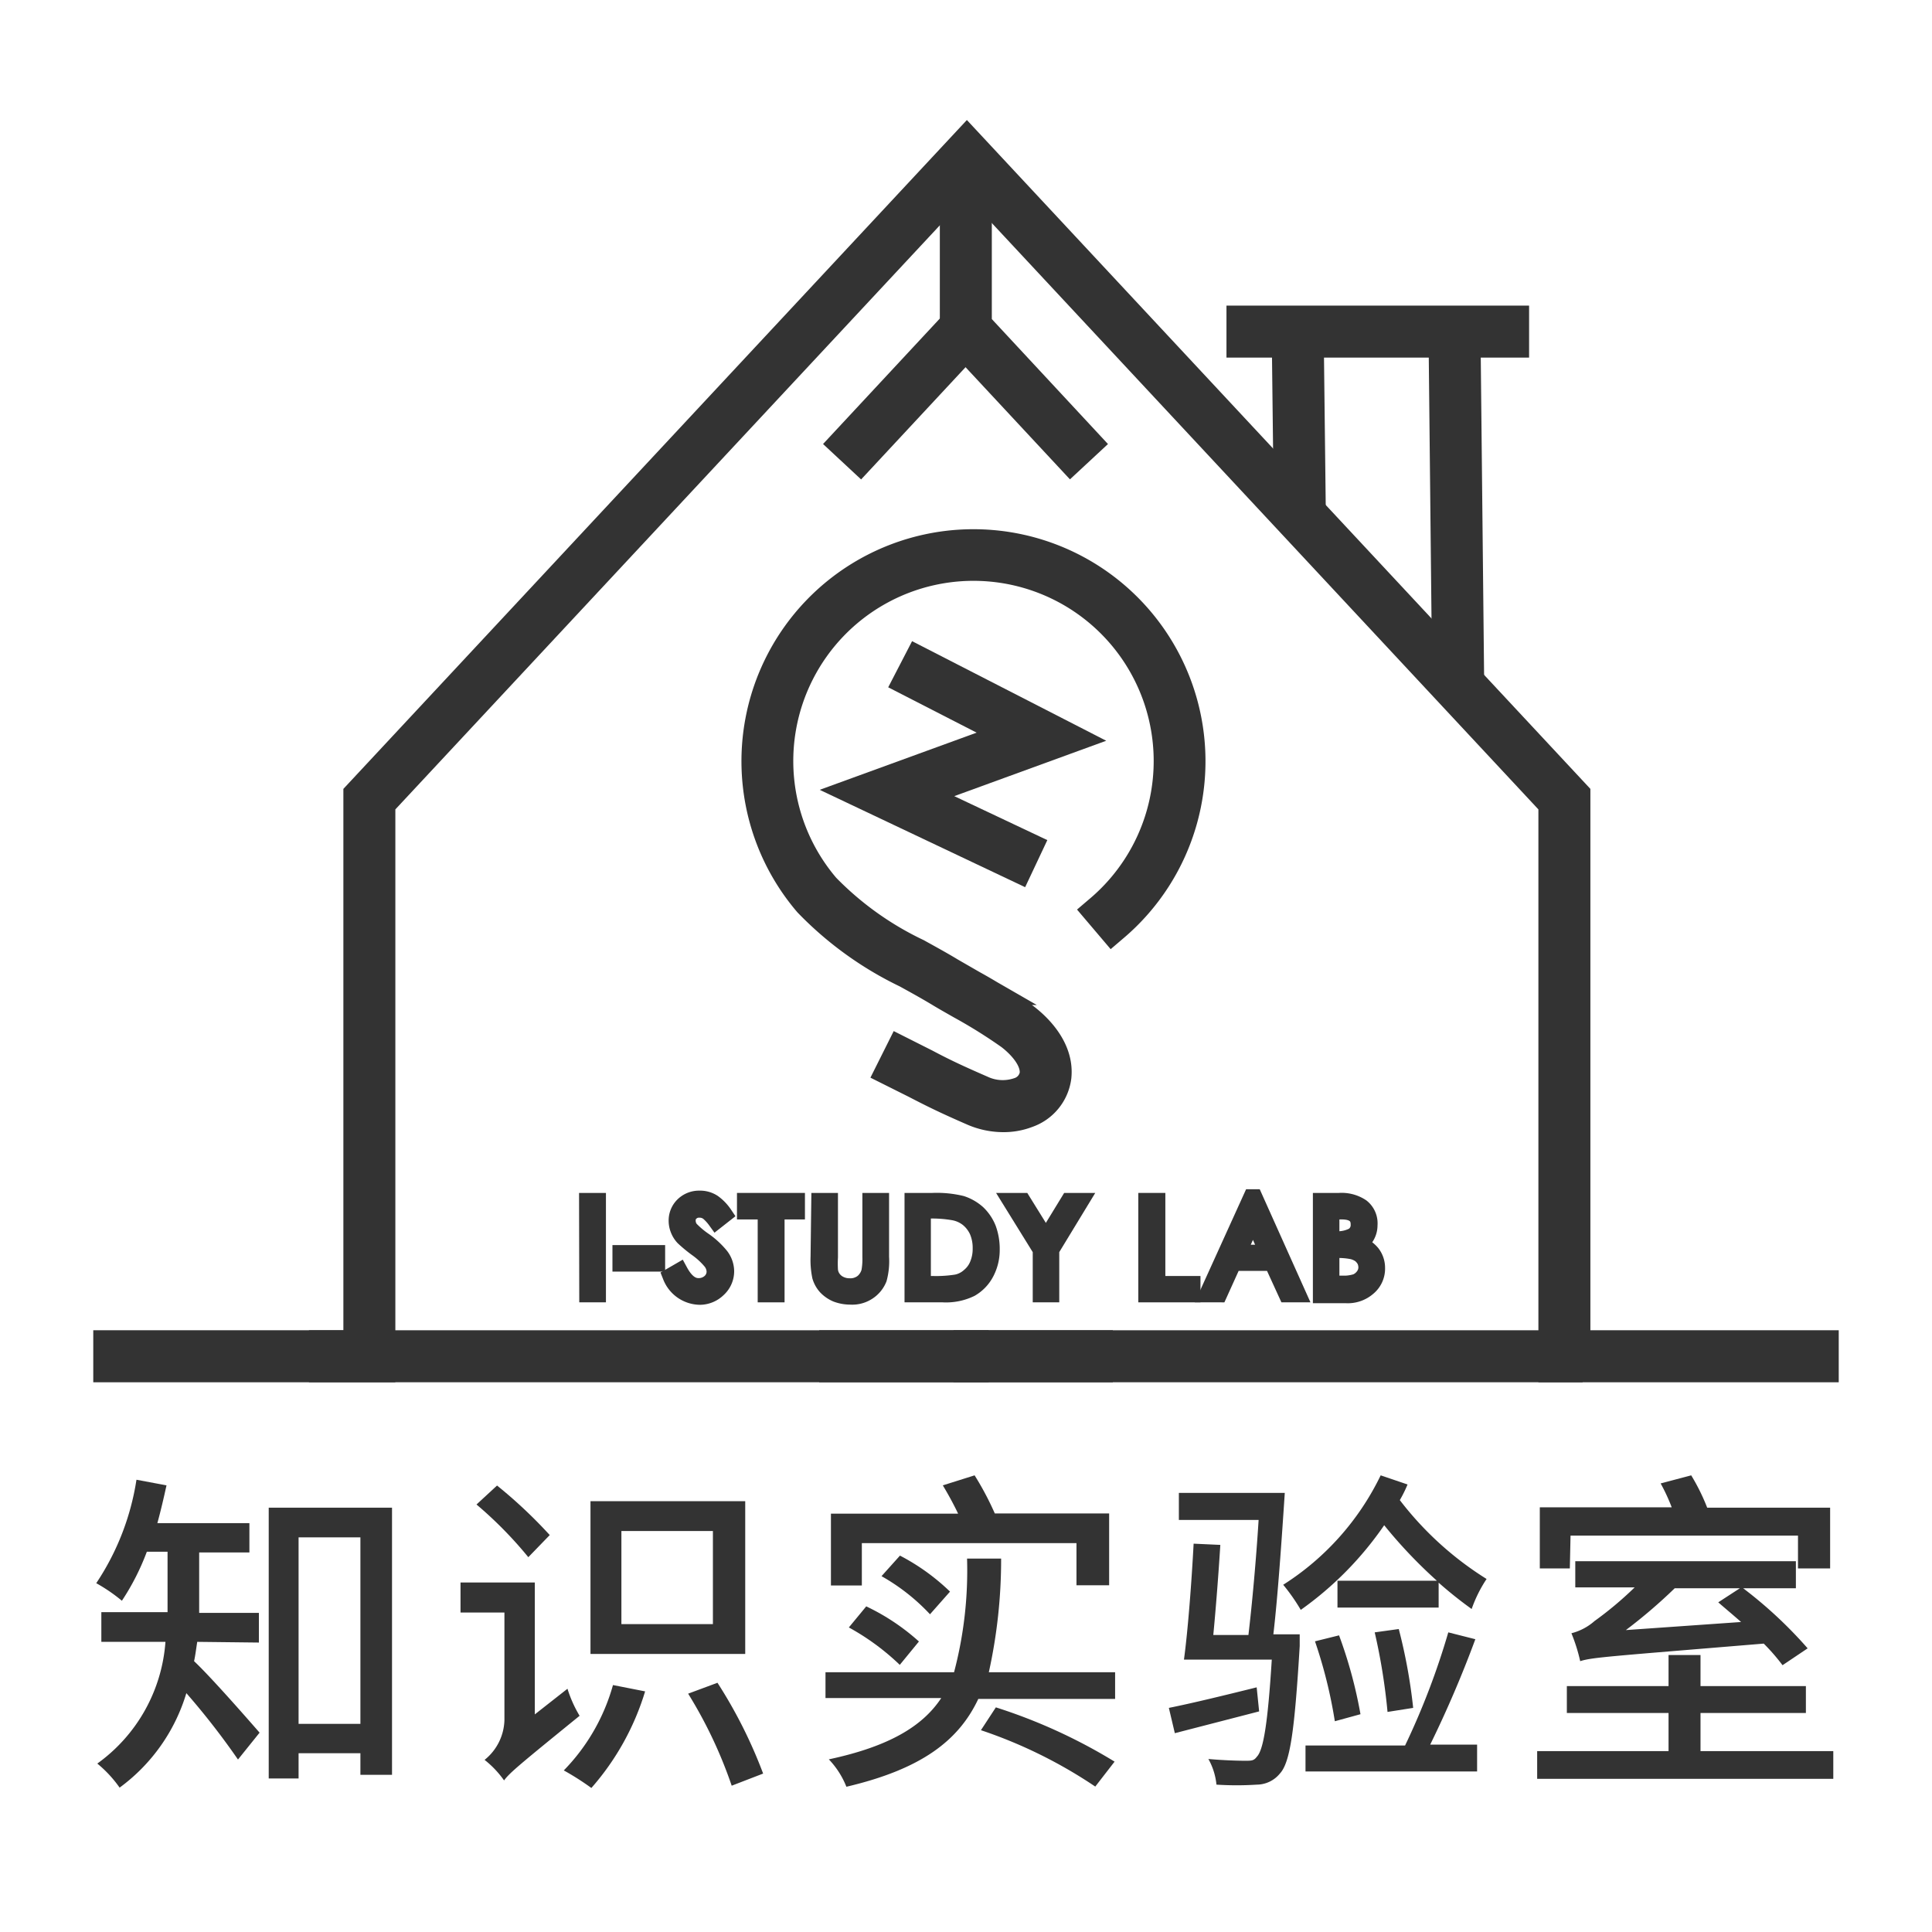
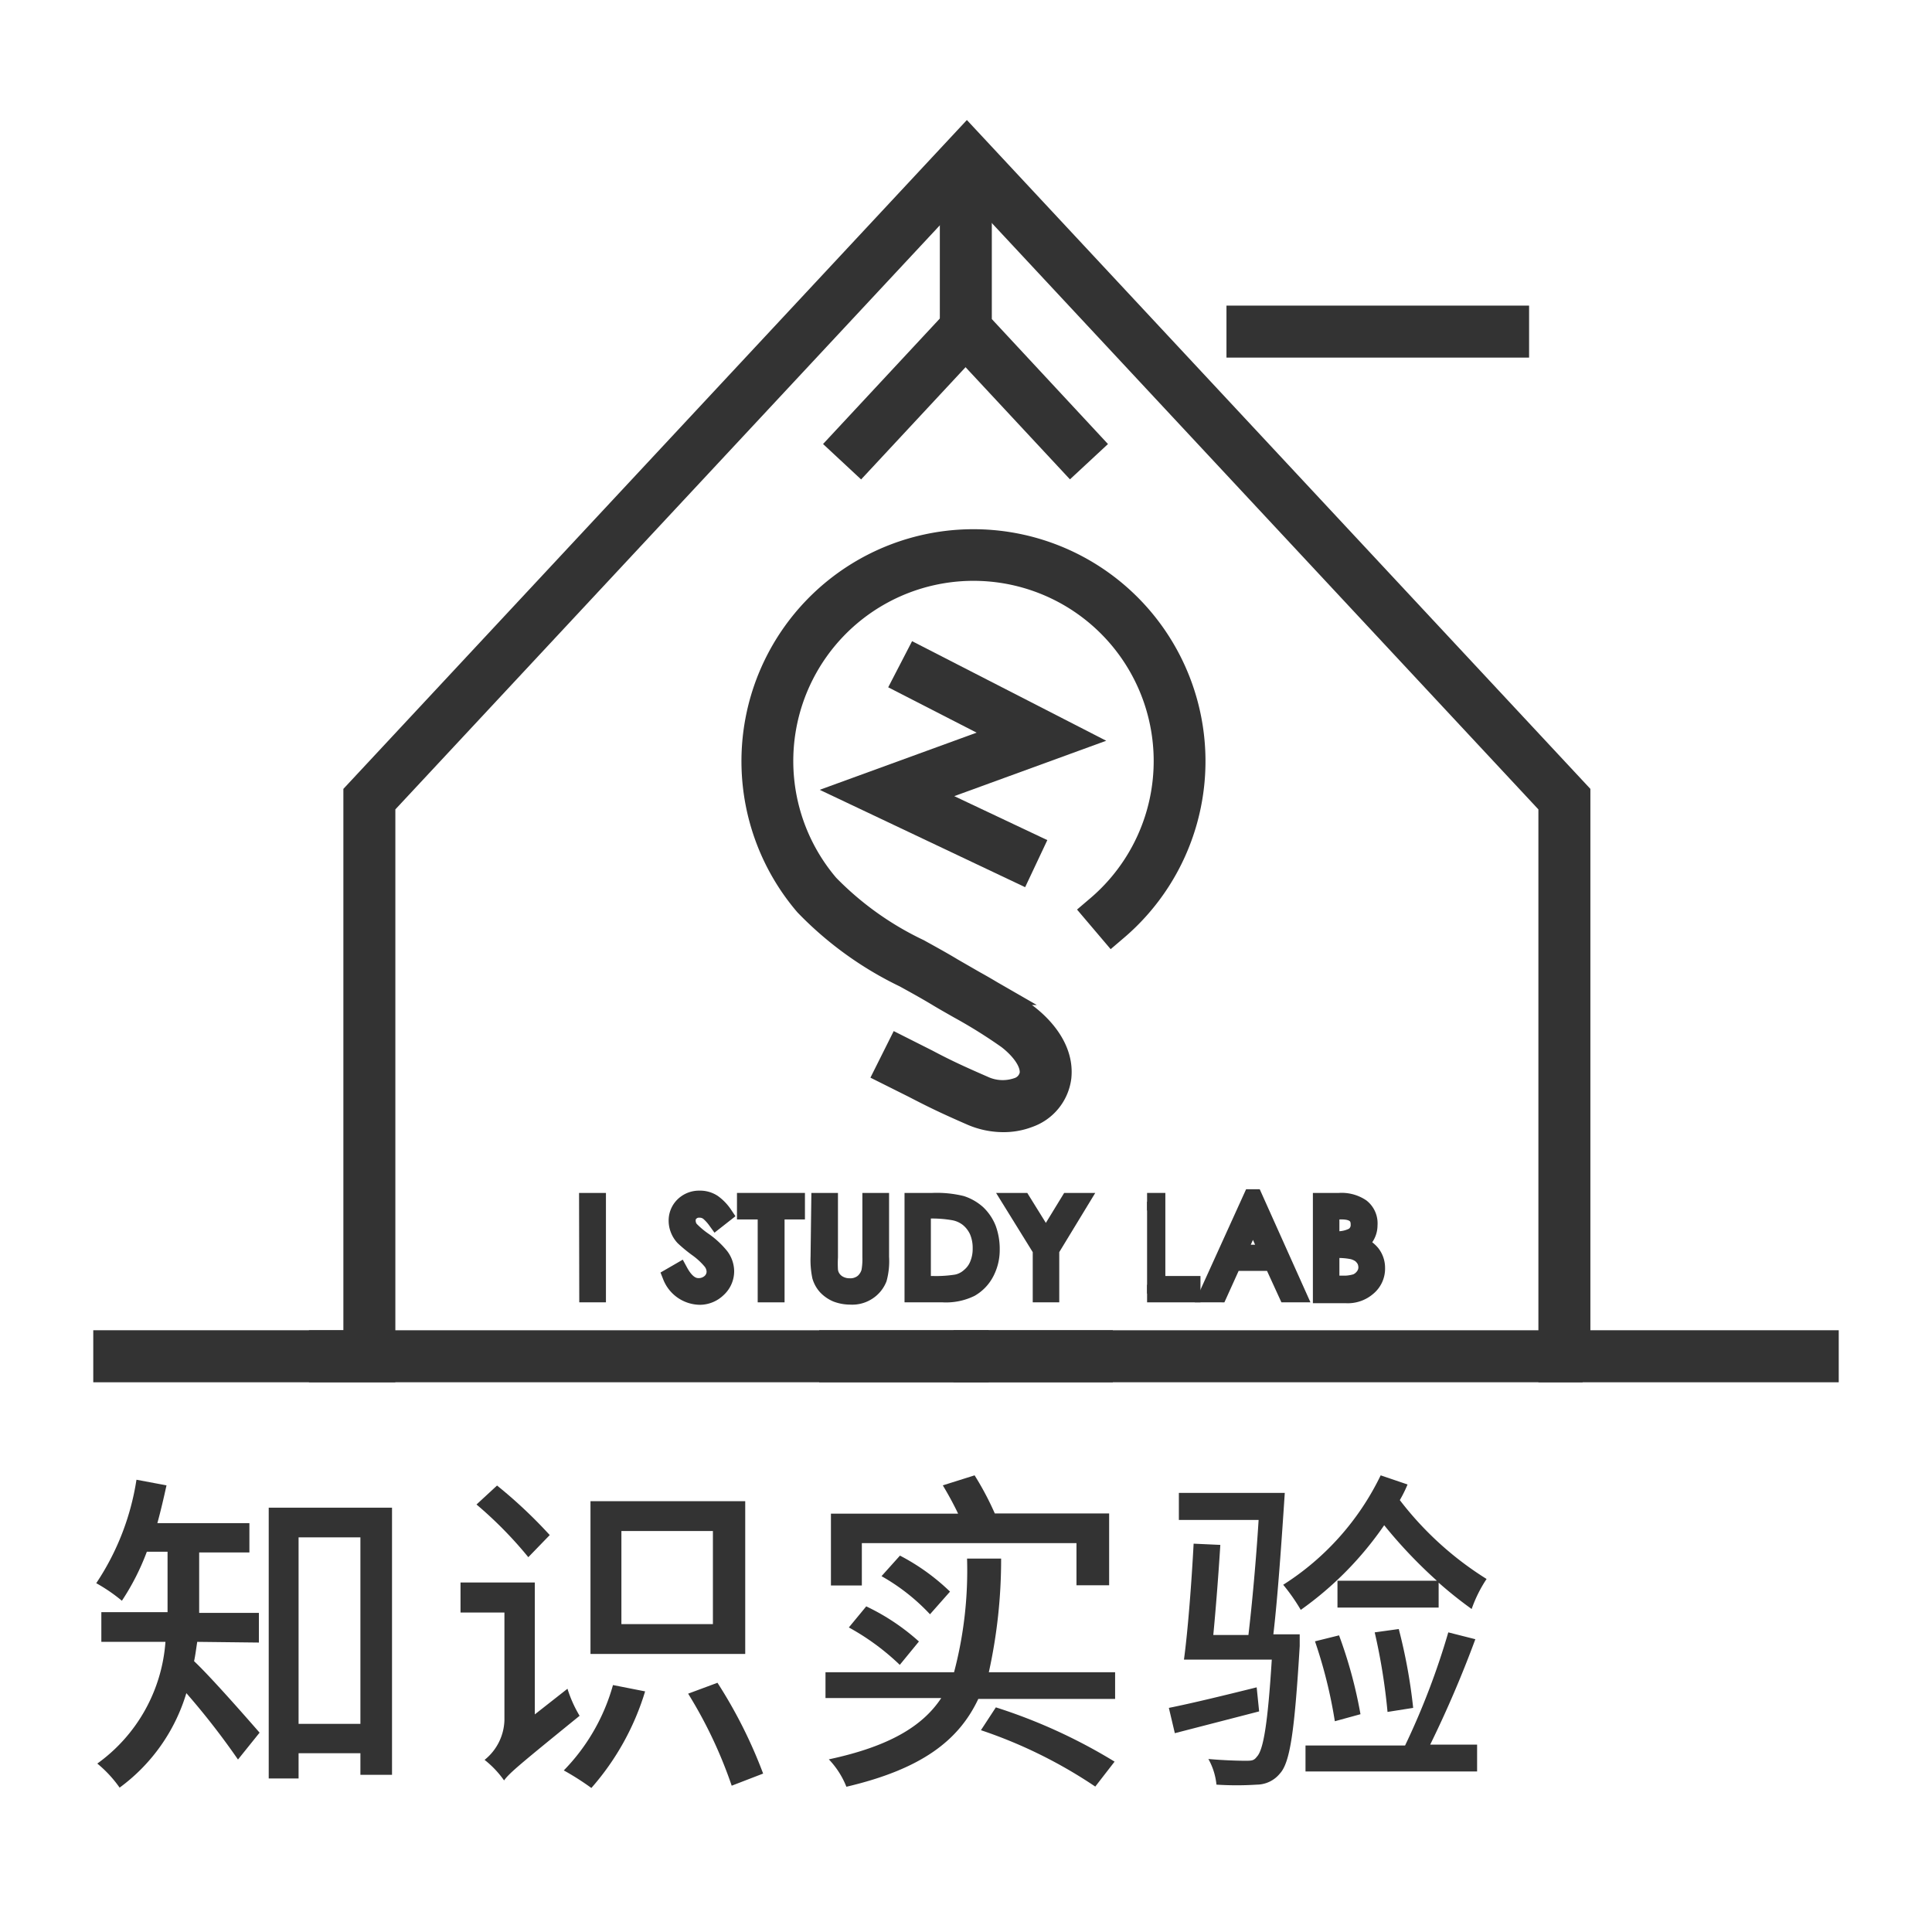
<svg xmlns="http://www.w3.org/2000/svg" id="图层_1" data-name="图层 1" viewBox="0 0 110 110">
  <defs>
    <style>.cls-1,.cls-2,.cls-3{fill:#333;}.cls-1,.cls-2{stroke:#333;stroke-miterlimit:10;}.cls-2{stroke-width:2px;}</style>
  </defs>
  <path class="cls-1" d="M33.47,68.42H34v5.23h-.52Z" />
-   <path class="cls-1" d="M35.37,71.39h2v.51h-2Z" />
  <path class="cls-1" d="M38.23,72.67l.45-.26c.31.57.67.86,1.08.86a1,1,0,0,0,.69-.25.83.83,0,0,0,.28-.64,1,1,0,0,0-.24-.6,4.28,4.28,0,0,0-.8-.73,8.07,8.07,0,0,1-.75-.62,1.35,1.35,0,0,1-.28-.45,1.32,1.32,0,0,1-.09-.48,1.18,1.18,0,0,1,.36-.86,1.25,1.25,0,0,1,.9-.35,1.32,1.32,0,0,1,.75.21,2.53,2.53,0,0,1,.62.64l-.42.33a2.74,2.74,0,0,0-.42-.46.84.84,0,0,0-.54-.18.69.69,0,0,0-.51.19.59.59,0,0,0-.2.48.8.8,0,0,0,.17.5,5,5,0,0,0,.81.68,4.62,4.62,0,0,1,.92.86,1.42,1.42,0,0,1,.29.83,1.34,1.34,0,0,1-.44,1,1.46,1.46,0,0,1-1,.42A1.77,1.77,0,0,1,38.23,72.67Z" />
  <path class="cls-1" d="M42.46,68.93v-.51h2.87v.51H44.17v4.72h-.53V68.93Z" />
  <path class="cls-1" d="M46.69,68.42h.52v3.15a6.73,6.73,0,0,0,0,.74,1,1,0,0,0,.17.48,1.06,1.06,0,0,0,.42.36,1.27,1.27,0,0,0,.58.13,1.13,1.13,0,0,0,.54-.11,1,1,0,0,0,.4-.32,1.22,1.22,0,0,0,.22-.44,4,4,0,0,0,.06-.84V68.42h.52v3.15A3.78,3.78,0,0,1,50,72.79a1.56,1.56,0,0,1-.57.71,1.59,1.59,0,0,1-1,.28,2.22,2.22,0,0,1-.79-.14,1.72,1.72,0,0,1-.58-.4,1.47,1.47,0,0,1-.32-.57,4.53,4.53,0,0,1-.09-1.1Z" />
  <path class="cls-1" d="M52,73.65V68.42H53.1a5.94,5.94,0,0,1,1.64.16,2.53,2.53,0,0,1,.9.52,2.47,2.47,0,0,1,.58.86,3.33,3.33,0,0,1,.2,1.19,2.73,2.73,0,0,1-.31,1.29,2.2,2.2,0,0,1-.86.9,3.18,3.18,0,0,1-1.57.31Zm.5-.5h.6a7.46,7.46,0,0,0,1.38-.09,1.59,1.59,0,0,0,.74-.38,1.68,1.68,0,0,0,.49-.68,2.36,2.36,0,0,0,.17-.92,2.48,2.48,0,0,0-.19-1,2,2,0,0,0-.55-.72,1.89,1.89,0,0,0-.85-.38,7.2,7.2,0,0,0-1.42-.1h-.37Z" />
  <path class="cls-1" d="M57.61,68.42h.6l1.34,2.16,1.32-2.16h.6l-1.66,2.73v2.5H59.3v-2.5Z" />
-   <path class="cls-1" d="M65.31,68.42h.54v4.73h2v.5H65.31Z" />
+   <path class="cls-1" d="M65.31,68.42h.54v4.73h2v.5H65.31" />
  <path class="cls-1" d="M71.4,68.21l2.44,5.44h-.56l-.82-1.79H70.2l-.81,1.79H68.8l2.47-5.44Zm-.06,1.16-.9,2h1.79Z" />
  <path class="cls-1" d="M75.25,68.42h1a2,2,0,0,1,1.25.33,1.15,1.15,0,0,1,.43,1,1.2,1.2,0,0,1-.67,1.09,1.68,1.68,0,0,1,.82.53,1.32,1.32,0,0,1,.28.83,1.36,1.36,0,0,1-.48,1.07,1.72,1.72,0,0,1-1.22.43H75.25Zm.51.51V70.6h.3a1.94,1.94,0,0,0,1-.21.76.76,0,0,0,.34-.69c0-.51-.35-.77-1-.77Zm0,2.2v2h.65a2.39,2.39,0,0,0,.83-.11,1.06,1.06,0,0,0,.43-.35.86.86,0,0,0,.17-.49,1,1,0,0,0-.09-.43,1.13,1.13,0,0,0-.28-.34A1.35,1.35,0,0,0,77,71.2a4.09,4.09,0,0,0-1-.07Z" />
  <polygon class="cls-2" points="103.69 77.7 88.59 77.7 88.59 45.69 55.05 9.71 21.51 45.69 21.51 77.7 6.31 77.7 6.31 76.74 20.55 76.74 20.55 45.31 55.05 8.3 89.55 45.31 89.55 76.74 103.69 76.74 103.69 77.7" />
-   <rect class="cls-2" x="73.46" y="18.93" width="0.96" height="9.71" transform="translate(-0.27 0.87) rotate(-0.67)" />
-   <rect class="cls-2" x="82.43" y="18.82" width="0.96" height="19.06" transform="translate(-0.29 0.88) rotate(-0.6)" />
  <rect class="cls-2" x="70.83" y="18.4" width="15.23" height="0.96" />
  <rect class="cls-2" x="55.29" y="76.74" width="33.82" height="0.96" />
  <rect class="cls-2" x="18.59" y="76.74" width="36.7" height="0.96" />
  <rect class="cls-2" x="47.64" y="76.74" width="14.72" height="0.96" />
  <polygon class="cls-2" points="60.97 25.88 54.51 18.94 54.51 9.78 55.47 9.78 55.47 18.56 61.67 25.23 60.97 25.88" />
  <rect class="cls-2" x="47.14" y="21.68" width="9.3" height="0.96" transform="translate(0.29 44.97) rotate(-47.06)" />
  <polygon class="cls-2" points="57.89 49.18 49.26 45.09 58.1 41.87 51.92 38.7 52.36 37.85 60.49 42.02 51.74 45.21 58.3 48.31 57.89 49.18" />
  <path class="cls-2" d="M57.13,63.46a4.17,4.17,0,0,1-1.69-.36c-1.49-.65-2.2-1-3.26-1.55l-1.28-.64.43-.86,1.29.65c1,.53,1.74.88,3.21,1.52a3,3,0,0,0,2.22.12,1.44,1.44,0,0,0,1-1.13c.13-1.12-1.07-2.12-1.44-2.4a29.33,29.33,0,0,0-2.8-1.75c-.42-.24-.85-.48-1.26-.73-.6-.36-1.25-.72-1.87-1.06a19.33,19.33,0,0,1-5.54-4,12.21,12.21,0,1,1,17.21,1.36l-.62-.73a11.26,11.26,0,1,0-15.86-1.25,18.35,18.35,0,0,0,5.27,3.77c.63.35,1.29.71,1.9,1.08l1.25.72a29.15,29.15,0,0,1,2.89,1.82c.61.45,2,1.68,1.82,3.27a2.36,2.36,0,0,1-1.56,1.91A3.58,3.58,0,0,1,57.13,63.46Z" />
  <path class="cls-3" d="M11.23,93.48c-.06.37-.1.73-.18,1.1,1,.94,3.17,3.43,3.73,4.07l-1.23,1.53a42.58,42.58,0,0,0-2.94-3.78,10.35,10.35,0,0,1-3.8,5.38,6.89,6.89,0,0,0-1.27-1.37,9.36,9.36,0,0,0,3.88-6.93H5.77V91.79H9.54V88.35H8.36a13.71,13.71,0,0,1-1.42,2.79,9.52,9.52,0,0,0-1.46-1,14.59,14.59,0,0,0,2.29-5.89l1.71.32c-.16.73-.33,1.46-.52,2.15H14.2v1.67H11.34v3.44h3.4v1.69Zm11.09-7.64v15.21h-1.8V99.82H17v1.44H15.3V85.84Zm-1.8,12.31V87.53H17V98.15Z" />
  <path class="cls-3" d="M32.31,96.15A7.08,7.08,0,0,0,33,97.69c-3.42,2.78-4,3.26-4.3,3.68a5.6,5.6,0,0,0-1.11-1.17,3,3,0,0,0,1.13-2.26V91.81h-2.5V90.1h4.23v7.51Zm-2.23-7.49a22.78,22.78,0,0,0-2.95-3l1.17-1.08a27.33,27.33,0,0,1,3,2.82Zm6.65,7.64a14.81,14.81,0,0,1-3.06,5.5,15.26,15.26,0,0,0-1.57-1,11.28,11.28,0,0,0,2.8-4.86Zm5.7-2.13H33.62v-8.7h8.81Zm-1.84-7H35.38v5.3h5.21Zm.26,8.64a27.17,27.17,0,0,1,2.6,5.17l-1.79.69a25.64,25.64,0,0,0-2.48-5.24Z" />
  <path class="cls-3" d="M63.49,95.21v1.52H55.7c-1.12,2.38-3.25,4-7.51,5a4.83,4.83,0,0,0-1-1.56c3.42-.73,5.34-1.88,6.4-3.49H47V95.21h7.32a22.66,22.66,0,0,0,.74-6.47H57a29.77,29.77,0,0,1-.7,6.47ZM49.07,90.27H47.31V86.18h7.24c-.25-.53-.58-1.13-.87-1.61L55.49,84a17,17,0,0,1,1.15,2.17h6.51v4.09H61.29V87.86H49.07Zm.25,1.19a12.45,12.45,0,0,1,3,2l-1.09,1.33a13.7,13.7,0,0,0-2.9-2.13Zm3.63.45a11.49,11.49,0,0,0-2.76-2.17l1.05-1.17a12.17,12.17,0,0,1,2.85,2.05Zm3.75,5.3a30.87,30.87,0,0,1,6.76,3.09l-1.1,1.42a27,27,0,0,0-6.51-3.21Z" />
  <path class="cls-3" d="M71.69,97.44l-4.8,1.24-.34-1.44c1.3-.26,3.15-.71,5-1.17ZM73.15,85c-.17,2.58-.4,5.94-.65,8.05H74s0,.46,0,.67c-.29,4.8-.54,6.63-1.13,7.26a1.71,1.71,0,0,1-1.31.63,18,18,0,0,1-2.3,0,3.71,3.71,0,0,0-.46-1.46c.9.08,1.72.1,2.09.1s.5,0,.67-.23c.37-.38.62-1.86.85-5.53h-5c.23-1.69.44-4.51.55-6.6l1.52.07c-.1,1.61-.25,3.57-.4,5.13h2c.21-1.77.44-4.3.58-6.55H67.12V85ZM81.81,90a27.38,27.38,0,0,1-3-3.16,19.28,19.28,0,0,1-4.75,4.82,10.76,10.76,0,0,0-1-1.43A15.22,15.22,0,0,0,78.61,84l1.53.52a7.37,7.37,0,0,1-.44.89,18.66,18.66,0,0,0,4.94,4.49,7.57,7.57,0,0,0-.85,1.71,23.7,23.7,0,0,1-1.88-1.5v1.42H76.15V90ZM84,93.33a64,64,0,0,1-2.57,6H84.1v1.53H74.33V99.38H80a42.44,42.44,0,0,0,2.46-6.44ZM76,98a27.16,27.16,0,0,0-1.13-4.55l1.37-.34a25.93,25.93,0,0,1,1.22,4.49ZM79,97.47a34.2,34.2,0,0,0-.73-4.53l1.37-.19a30.7,30.7,0,0,1,.82,4.49Z" />
-   <path class="cls-3" d="M104.38,99.7v1.58H87.52V99.7H95V97.53H89.21V96H95V94.23h1.82V96h6v1.53h-6V99.7Zm-15-10.4H87.67V85.82h7.51a10.52,10.52,0,0,0-.63-1.36L96.29,84a11.63,11.63,0,0,1,.91,1.84h7V89.3h-1.83V87.43H89.42Zm12.11,5.51a11.48,11.48,0,0,0-1.07-1.23c-8.79.73-9.77.78-10.45,1a9.83,9.83,0,0,0-.5-1.59,3.15,3.15,0,0,0,1.31-.69,20.16,20.16,0,0,0,2.29-1.92H89.69V88.89h12.56v1.54h-3a24.72,24.72,0,0,1,3.67,3.42Zm-6.14-4.38a29.64,29.64,0,0,1-2.78,2.38l6.56-.46c-.44-.39-.9-.77-1.3-1.12l1.23-.8Z" />
</svg>